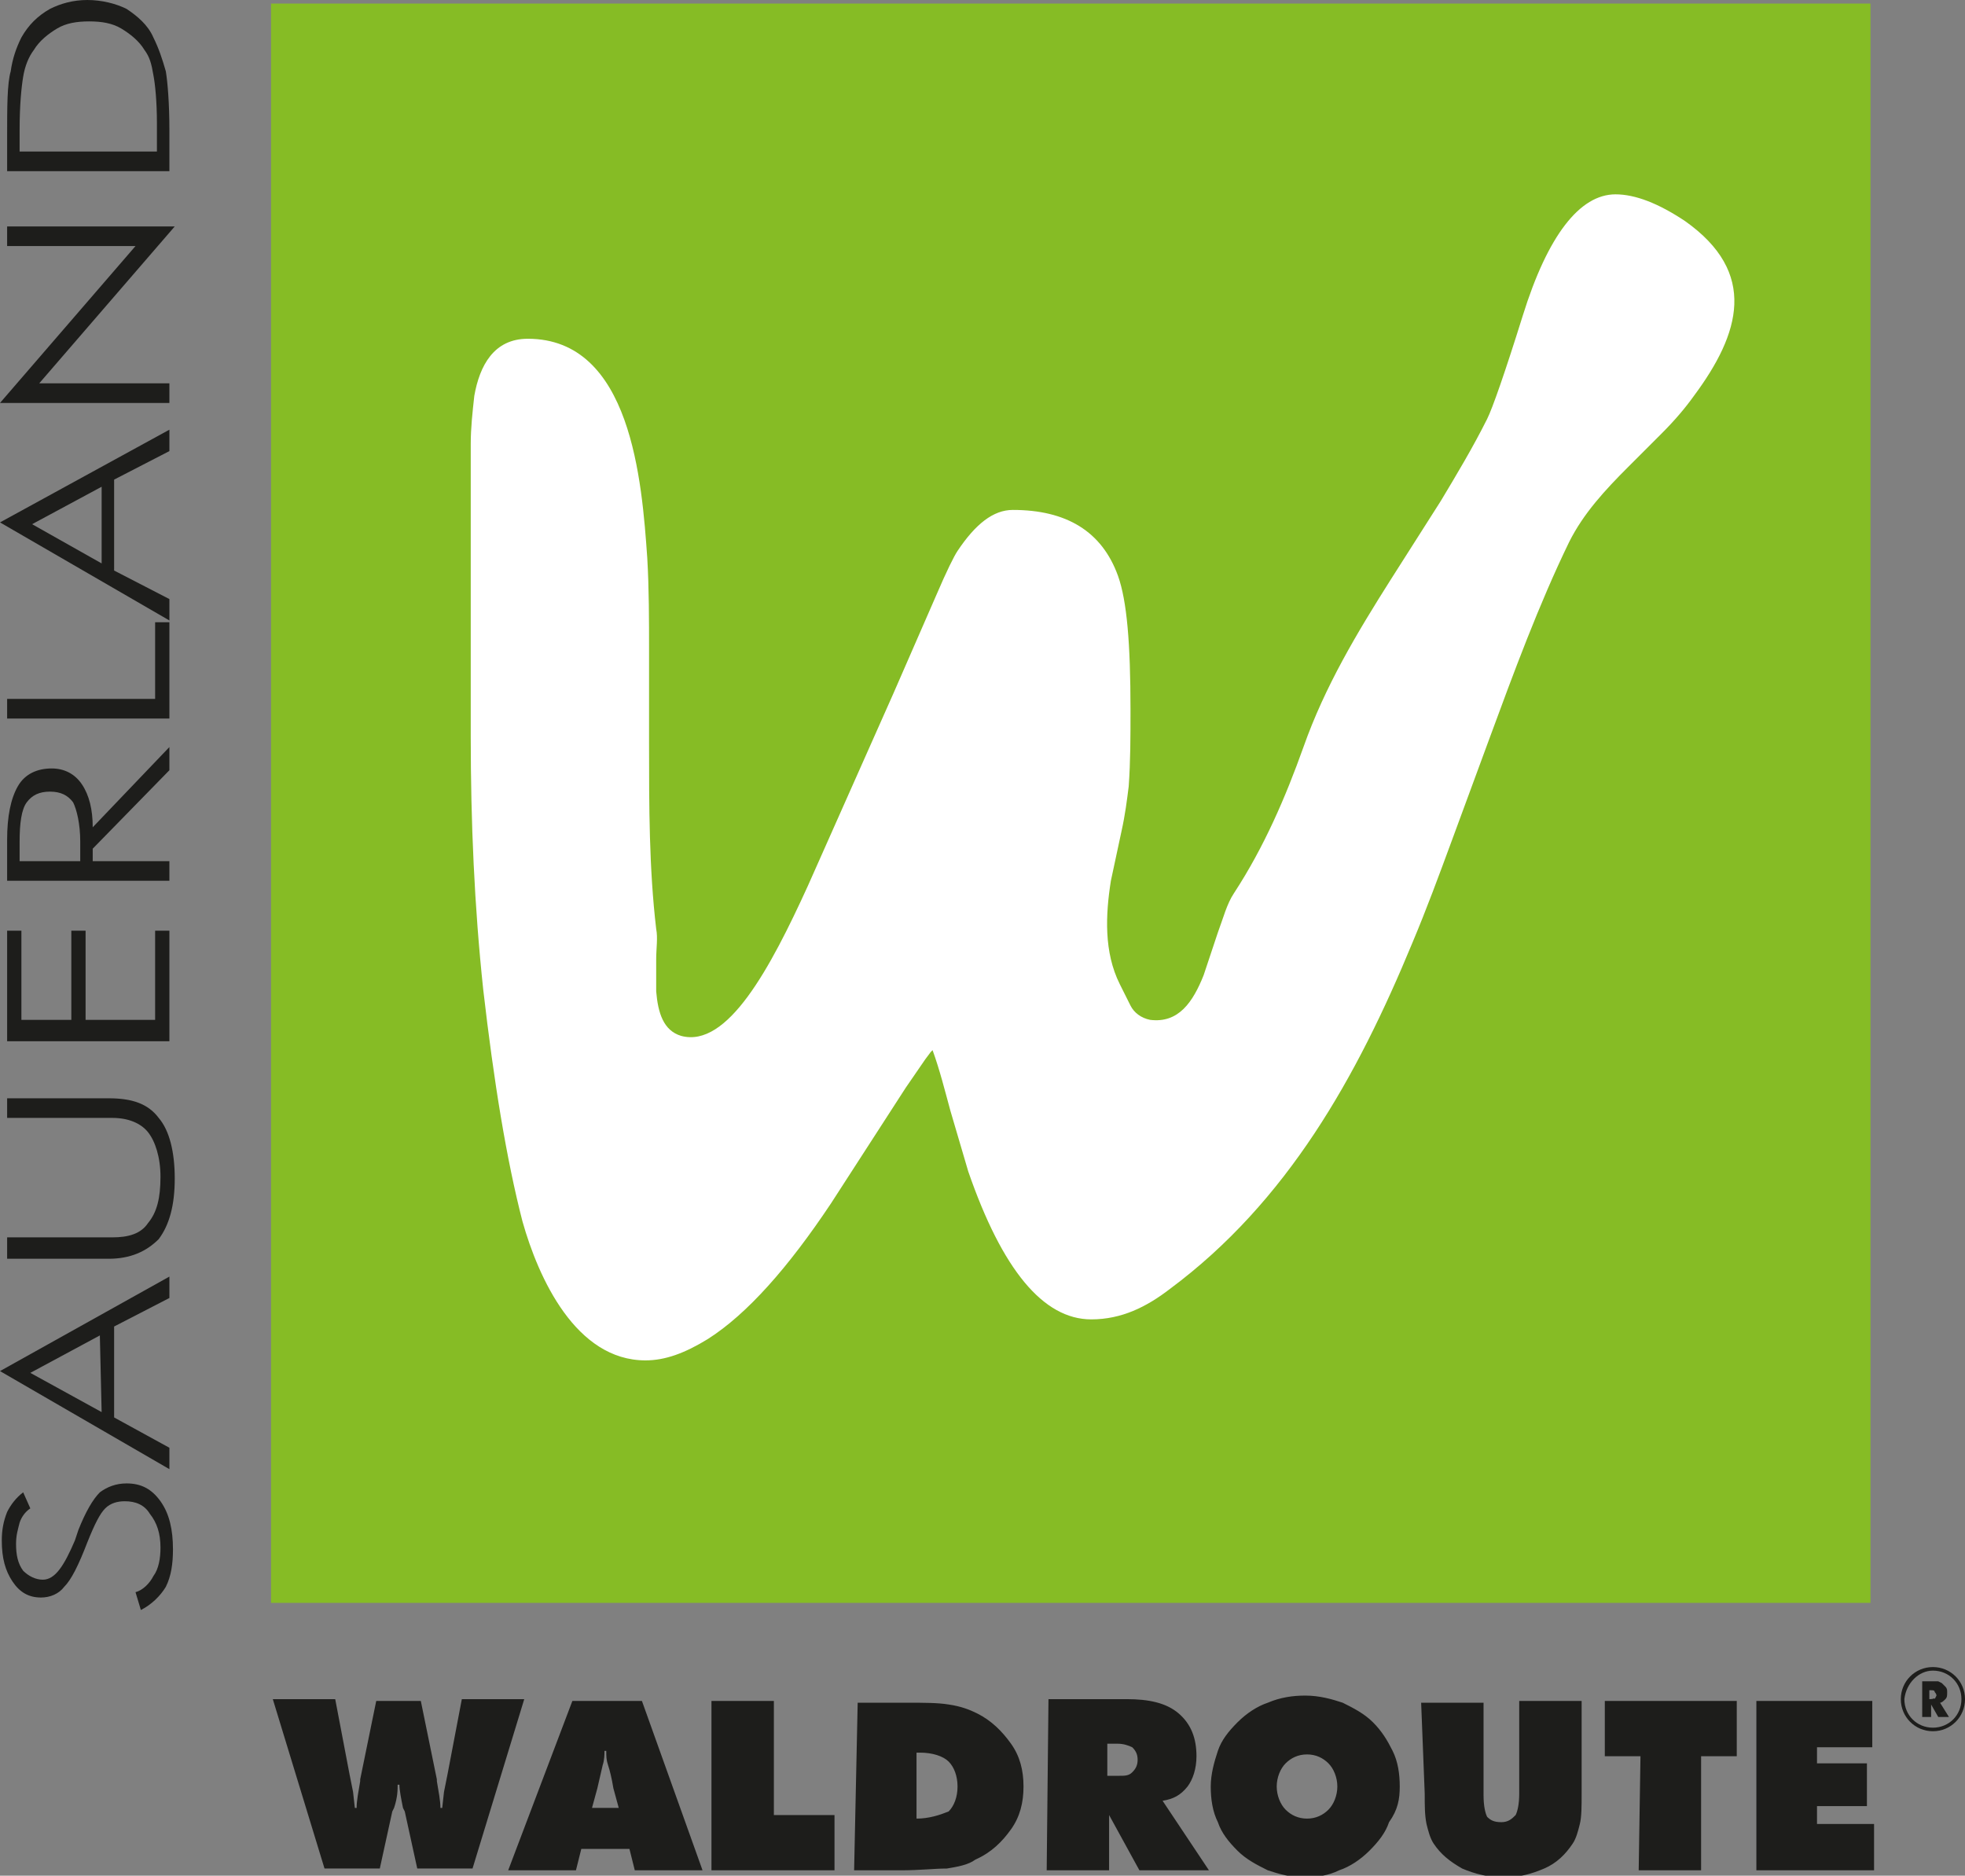
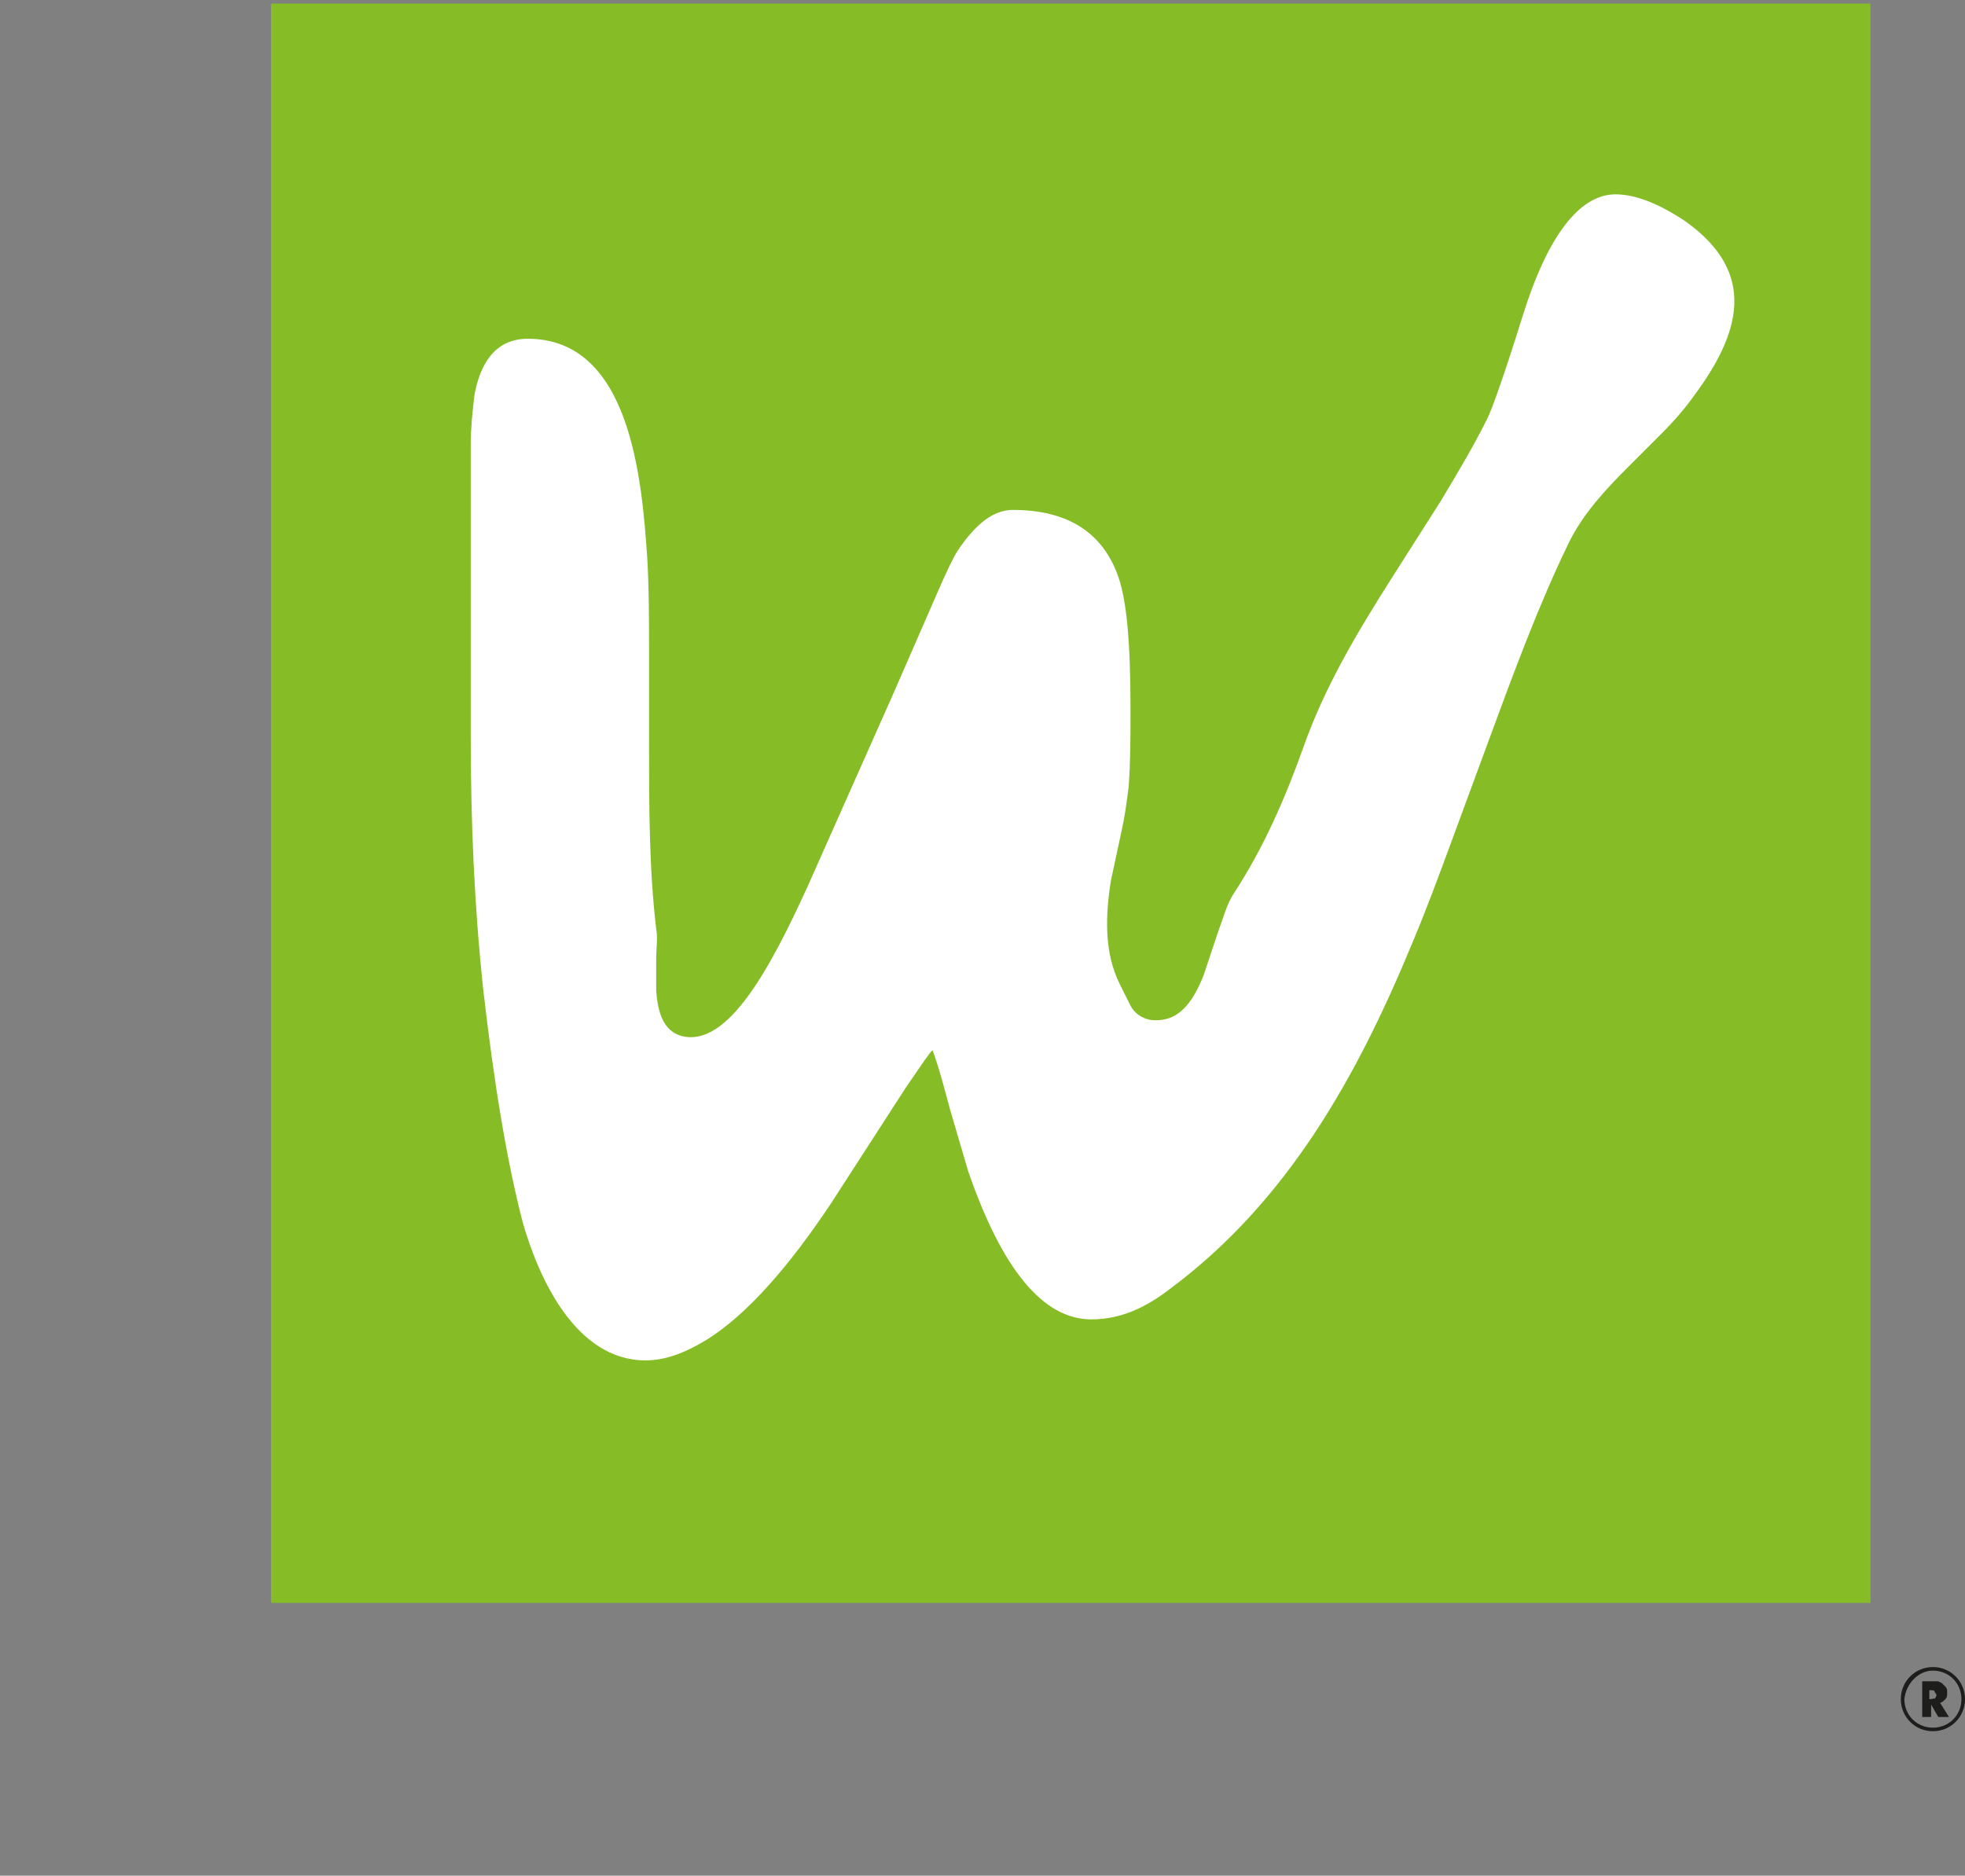
<svg xmlns="http://www.w3.org/2000/svg" version="1.1" id="Ebene_1" x="0px" y="0px" viewBox="0 0 110.2 105.2" style="enable-background:new 0 0 110.2 105.2;" xml:space="preserve">
  <rect x="0" y="0" width="110.2" height="105.2" fill="#808080" stroke="none" />
  <style type="text/css">
	.st0{fill:#1D1D1B;}
	.st1{fill:#86BC25;}
	.st2{fill:#FFFFFF;}
</style>
  <g>
    <g>
      <path class="st0" d="M108.4,93.5c-1,0-1.8,0.8-1.8,1.8c0,1,0.8,1.8,1.8,1.8c1,0,1.8-0.8,1.8-1.8C110.2,94.3,109.4,93.5,108.4,93.5     M108.4,93.7c0.9,0,1.6,0.7,1.6,1.6c0,0.9-0.7,1.6-1.6,1.6c-0.9,0-1.6-0.7-1.6-1.6C106.9,94.4,107.6,93.7,108.4,93.7 M107.8,96.3    l0.5,0l0-0.7l0.4,0.7l0.6,0l-0.5-0.8c0.1,0,0.2-0.1,0.3-0.2c0.1-0.1,0.1-0.2,0.1-0.4c0-0.1,0-0.2-0.1-0.3l-0.2-0.2l-0.2-0.1    l-0.4,0l-0.5,0L107.8,96.3z M108.2,95.3l0-0.5l0.1,0c0.1,0,0.2,0,0.2,0.1c0,0,0.1,0.1,0.1,0.2l-0.1,0.2    C108.5,95.2,108.5,95.3,108.2,95.3L108.2,95.3z" />
      <rect x="15.2" y="0.2" class="st1" width="89.7" height="89.7" />
      <path class="st2" d="M90.6,10.9c1.1,0,2.4,0.5,3.9,1.5c4.1,2.9,3.1,6.3,0.5,9.8c-0.5,0.7-1.1,1.4-1.8,2.1l-1.9,1.9    c-1.3,1.3-2.5,2.6-3.3,4.2c-1.7,3.5-3.1,7.3-4.5,11.1l-2.1,5.7c-0.7,1.9-1.4,3.8-2.2,5.7c-3.1,7.5-7,14.5-13.6,19.4    c-1.3,1-2.7,1.7-4.4,1.7c-2.7,0-5-2.8-6.9-8.3l-0.5-1.7l-0.5-1.7c-0.3-1.1-0.6-2.3-1-3.4l-0.1,0.1l-0.3,0.4l-1.1,1.6l-4.2,6.5    c-2.4,3.6-4.7,6.2-6.9,7.6c-1.3,0.8-2.4,1.2-3.5,1.2c-3.9,0-6-4.6-6.9-7.8c-0.9-3.5-1.6-7.8-2.2-13c-0.5-4.7-0.7-9.4-0.7-14.2    c0-2.4,0-4.7,0-7.1l0-7.1l0-1l0-1.2c0-0.9,0.1-1.8,0.2-2.7c0.3-1.7,1.1-3.2,3-3.2c5.8,0,6.4,8,6.7,12.3c0.1,1.7,0.1,3.5,0.1,5.2    l0,2.6l0,2.6c0,3.5,0,7,0.4,10.4c0.1,0.5,0,1.1,0,1.7l0,0.9l0,0.9c0.1,1.2,0.4,2.2,1.4,2.5c2.6,0.7,5-3.8,7.1-8.4l4.8-10.8    l2.4-5.5c0.6-1.4,1-2.2,1.2-2.5c1-1.5,2-2.3,3.1-2.3c3,0,5,1.2,5.9,3.7c0.5,1.4,0.7,3.8,0.7,7.5c0,1.5,0,2.9-0.1,4.3    c-0.1,0.8-0.2,1.6-0.4,2.5l-0.3,1.4l-0.3,1.4c-0.3,1.9-0.4,4,0.5,5.8l0.3,0.6l0.3,0.6c0.2,0.4,0.6,0.7,1.1,0.8    c1.6,0.2,2.4-1,3-2.5l0.4-1.2l0.4-1.2c0.3-0.8,0.5-1.6,0.9-2.2c1.7-2.6,2.9-5.4,3.9-8.2c1.2-3.4,3-6.4,4.9-9.4l1.4-2.2l1.4-2.2    c0.9-1.5,1.8-3,2.6-4.6c0.3-0.6,1-2.6,2-5.8C86.8,13.2,88.6,10.9,90.6,10.9" />
-       <path class="st0" d="M8.8,8.5l-7.7,0l0-1.2c0-1.4,0.1-2.4,0.2-3c0.1-0.6,0.3-1.1,0.6-1.5c0.3-0.5,0.8-0.9,1.3-1.2    c0.5-0.3,1.1-0.4,1.8-0.4c0.7,0,1.3,0.1,1.8,0.4c0.5,0.3,1,0.7,1.3,1.2c0.3,0.4,0.4,0.8,0.5,1.4c0.1,0.5,0.2,1.5,0.2,2.7L8.8,8.5z     M9.5,9.6l0-2.3c0-1.5-0.1-2.7-0.2-3.3C9.1,3.3,8.9,2.7,8.6,2.1C8.3,1.4,7.7,0.9,7.1,0.5C6.5,0.2,5.7,0,4.9,0    C4.1,0,3.4,0.2,2.8,0.5C2.1,0.9,1.6,1.4,1.2,2.1C0.9,2.7,0.7,3.3,0.6,4C0.4,4.7,0.4,6,0.4,7.7l0,1.9L9.5,9.6z M9.5,22.6l0-1.1    l-7.3,0l7.6-8.8l-9.4,0l0,1.1l7.2,0L0,22.6L9.5,22.6z M5.7,31.6l-3.9-2.2l3.9-2.1L5.7,31.6z M9.5,34.8l0-1.2L6.4,32l0-5.1l3.1-1.6    l0-1.2L0,29.3L9.5,34.8z M9.5,40.3l0-5.4l-0.8,0l0,4.3l-8.3,0l0,1.1L9.5,40.3z M1.1,48.3l0-1.1c0-1,0.1-1.8,0.4-2.2    c0.3-0.4,0.7-0.6,1.3-0.6c0.6,0,1,0.2,1.3,0.6c0.2,0.4,0.4,1.2,0.4,2.2l0,1.1L1.1,48.3z M9.5,41.9l-4.3,4.5c0-1-0.2-1.8-0.6-2.4    c-0.4-0.6-1-0.9-1.7-0.9c-0.8,0-1.5,0.3-1.9,1c-0.4,0.7-0.6,1.7-0.6,3l0,2.3l9.1,0l0-1.1l-4.3,0l0-0.7l4.3-4.4L9.5,41.9z     M9.5,58.4l0-6.2l-0.8,0l0,5l-3.9,0l0-5l-0.8,0l0,5l-2.8,0l0-5l-0.8,0l0,6.2L9.5,58.4z M0.4,70.6l5.7,0c1.2,0,2.1-0.4,2.8-1.1    c0.6-0.8,0.9-1.9,0.9-3.4c0-1.5-0.3-2.7-0.9-3.4c-0.6-0.8-1.5-1.1-2.8-1.1l-5.7,0l0,1.1l5.9,0c0.9,0,1.6,0.3,2,0.8    C8.7,64,9,64.9,9,66c0,1.2-0.2,2-0.7,2.6c-0.4,0.6-1.1,0.8-2,0.8l-5.9,0L0.4,70.6z M5.7,79.2L1.7,77l3.9-2.1L5.7,79.2z M9.5,82.4    l0-1.2l-3.1-1.7l0-5.1l3.1-1.6l0-1.2L0,76.9L9.5,82.4z M7.9,90.3C8.5,90,9,89.5,9.3,89c0.3-0.6,0.4-1.3,0.4-2.1    c0-1.1-0.2-2-0.7-2.7c-0.5-0.7-1.1-1-1.9-1c-0.6,0-1.1,0.2-1.5,0.5c-0.4,0.4-0.8,1.1-1.2,2.1l-0.2,0.6c-0.6,1.4-1.1,2.2-1.8,2.2    c-0.4,0-0.8-0.2-1.1-0.5c-0.3-0.4-0.4-0.9-0.4-1.5c0-0.5,0.1-0.8,0.2-1.2c0.1-0.3,0.3-0.6,0.6-0.8l-0.4-0.9    c-0.4,0.3-0.7,0.7-0.9,1.1c-0.2,0.5-0.3,1-0.3,1.6c0,1,0.2,1.7,0.6,2.3c0.4,0.6,0.9,0.9,1.6,0.9c0.5,0,1-0.2,1.3-0.6    c0.4-0.4,0.8-1.2,1.3-2.5c0.4-1,0.7-1.6,1-1.9c0.3-0.3,0.7-0.4,1.1-0.4c0.6,0,1.1,0.2,1.4,0.7C8.8,85.4,9,86,9,86.8    c0,0.6-0.1,1.2-0.4,1.6c-0.2,0.4-0.6,0.8-1,0.9L7.9,90.3z" />
-       <path class="st0" d="M98.5,104.9l6.6,0l0-2.6l-3.2,0l0-1l2.8,0l0-2.4l-2.8,0l0-0.9l3.1,0l0-2.6l-6.5,0L98.5,104.9z M91.9,104.9    l3.5,0l0-6.4l2,0l0-3.1l-7.4,0l0,3.1l2,0L91.9,104.9z M79.9,100.6c0,0.7,0,1.2,0.1,1.7c0.1,0.4,0.2,0.8,0.4,1.1    c0.4,0.6,0.9,1,1.6,1.4c0.7,0.3,1.5,0.5,2.3,0.5c0.9,0,1.6-0.2,2.3-0.5c0.7-0.3,1.2-0.8,1.6-1.4c0.2-0.3,0.3-0.7,0.4-1.1    c0.1-0.4,0.1-1,0.1-1.7l0-5.2l-3.5,0l0,5.2c0,0.6-0.1,1-0.2,1.2c-0.2,0.2-0.4,0.4-0.8,0.4c-0.4,0-0.6-0.1-0.8-0.3    c-0.1-0.2-0.2-0.6-0.2-1.2l0-5.2l-3.5,0L79.9,100.6z M73.3,102c-0.5,0-0.9-0.2-1.2-0.5c-0.3-0.3-0.5-0.8-0.5-1.3    c0-0.5,0.2-1,0.5-1.3c0.3-0.3,0.7-0.5,1.2-0.5c0.5,0,0.9,0.2,1.2,0.5c0.3,0.3,0.5,0.8,0.5,1.3c0,0.5-0.2,1-0.5,1.3    C74.2,101.8,73.8,102,73.3,102 M78.5,100.2c0-0.7-0.1-1.4-0.4-2c-0.3-0.6-0.6-1.1-1.1-1.6c-0.5-0.5-1.1-0.8-1.7-1.1    c-0.6-0.2-1.3-0.4-2.1-0.4c-0.7,0-1.4,0.1-2.1,0.4c-0.6,0.2-1.2,0.6-1.7,1.1c-0.5,0.5-0.9,1-1.1,1.6c-0.2,0.6-0.4,1.3-0.4,2    c0,0.7,0.1,1.4,0.4,2c0.2,0.6,0.6,1.1,1.1,1.6c0.5,0.5,1.1,0.8,1.7,1.1c0.6,0.2,1.3,0.4,2,0.4c0.7,0,1.4-0.1,2-0.4    c0.6-0.2,1.2-0.6,1.7-1.1c0.5-0.5,0.9-1,1.1-1.6C78.4,101.5,78.5,100.9,78.5,100.2 M62.1,97.8l0.6,0c0.3,0,0.6,0.1,0.8,0.2    c0.2,0.2,0.3,0.4,0.3,0.7c0,0.3-0.1,0.5-0.3,0.7c-0.2,0.2-0.4,0.2-0.8,0.2l-0.6,0L62.1,97.8z M58.7,104.9l3.5,0l0-3.1l1.7,3.1    l3.9,0l-2.6-3.9c0.6-0.1,1-0.3,1.4-0.8c0.3-0.4,0.5-1,0.5-1.7c0-1-0.3-1.8-1-2.4c-0.7-0.6-1.7-0.8-2.9-0.8l-4.4,0L58.7,104.9z     M51.4,102l0-3.7l0.2,0c0.7,0,1.3,0.2,1.6,0.5c0.3,0.3,0.5,0.8,0.5,1.4c0,0.6-0.2,1.1-0.5,1.4C52.7,101.8,52.1,102,51.4,102     M47.9,104.9l2.6,0c1.1,0,1.9-0.1,2.6-0.1c0.6-0.1,1.2-0.2,1.6-0.5c0.9-0.4,1.5-1,2-1.7c0.5-0.7,0.7-1.5,0.7-2.4    c0-0.9-0.2-1.7-0.7-2.4c-0.5-0.7-1.1-1.3-1.9-1.7c-0.4-0.2-0.9-0.4-1.6-0.5c-0.6-0.1-1.4-0.1-2.3-0.1l-2.8,0L47.9,104.9z     M39.9,104.9l6.9,0l0-3.1l-3.4,0l0-6.4l-3.5,0L39.9,104.9z M33.2,101.4l0.3-1.1l0.3-1.3c0.1-0.3,0.1-0.6,0.1-0.8l0.1,0    c0,0.3,0,0.5,0.1,0.8c0.1,0.3,0.2,0.7,0.3,1.3l0.3,1.1L33.2,101.4z M28.5,104.9l3.8,0l0.3-1.2l2.7,0l0.3,1.2l3.8,0l-3.4-9.5    l-3.9,0L28.5,104.9z M22.3,100.1l0.1,0c0,0.3,0.1,0.8,0.2,1.3l0.1,0.2l0.7,3.2l3.1,0l2.9-9.5l-3.5,0l-0.8,4.2l-0.2,1l-0.1,0.9    l-0.1,0c0-0.4-0.1-0.9-0.2-1.5l0-0.1l-0.9-4.4l-2.5,0l-0.9,4.4l0,0.1c-0.1,0.6-0.2,1.1-0.2,1.5l-0.1,0l-0.1-0.9l-0.2-1l-0.8-4.2    l-3.5,0l2.9,9.5l3.1,0l0.7-3.2l0.1-0.2C22.3,100.8,22.3,100.4,22.3,100.1" />
    </g>
  </g>
</svg>